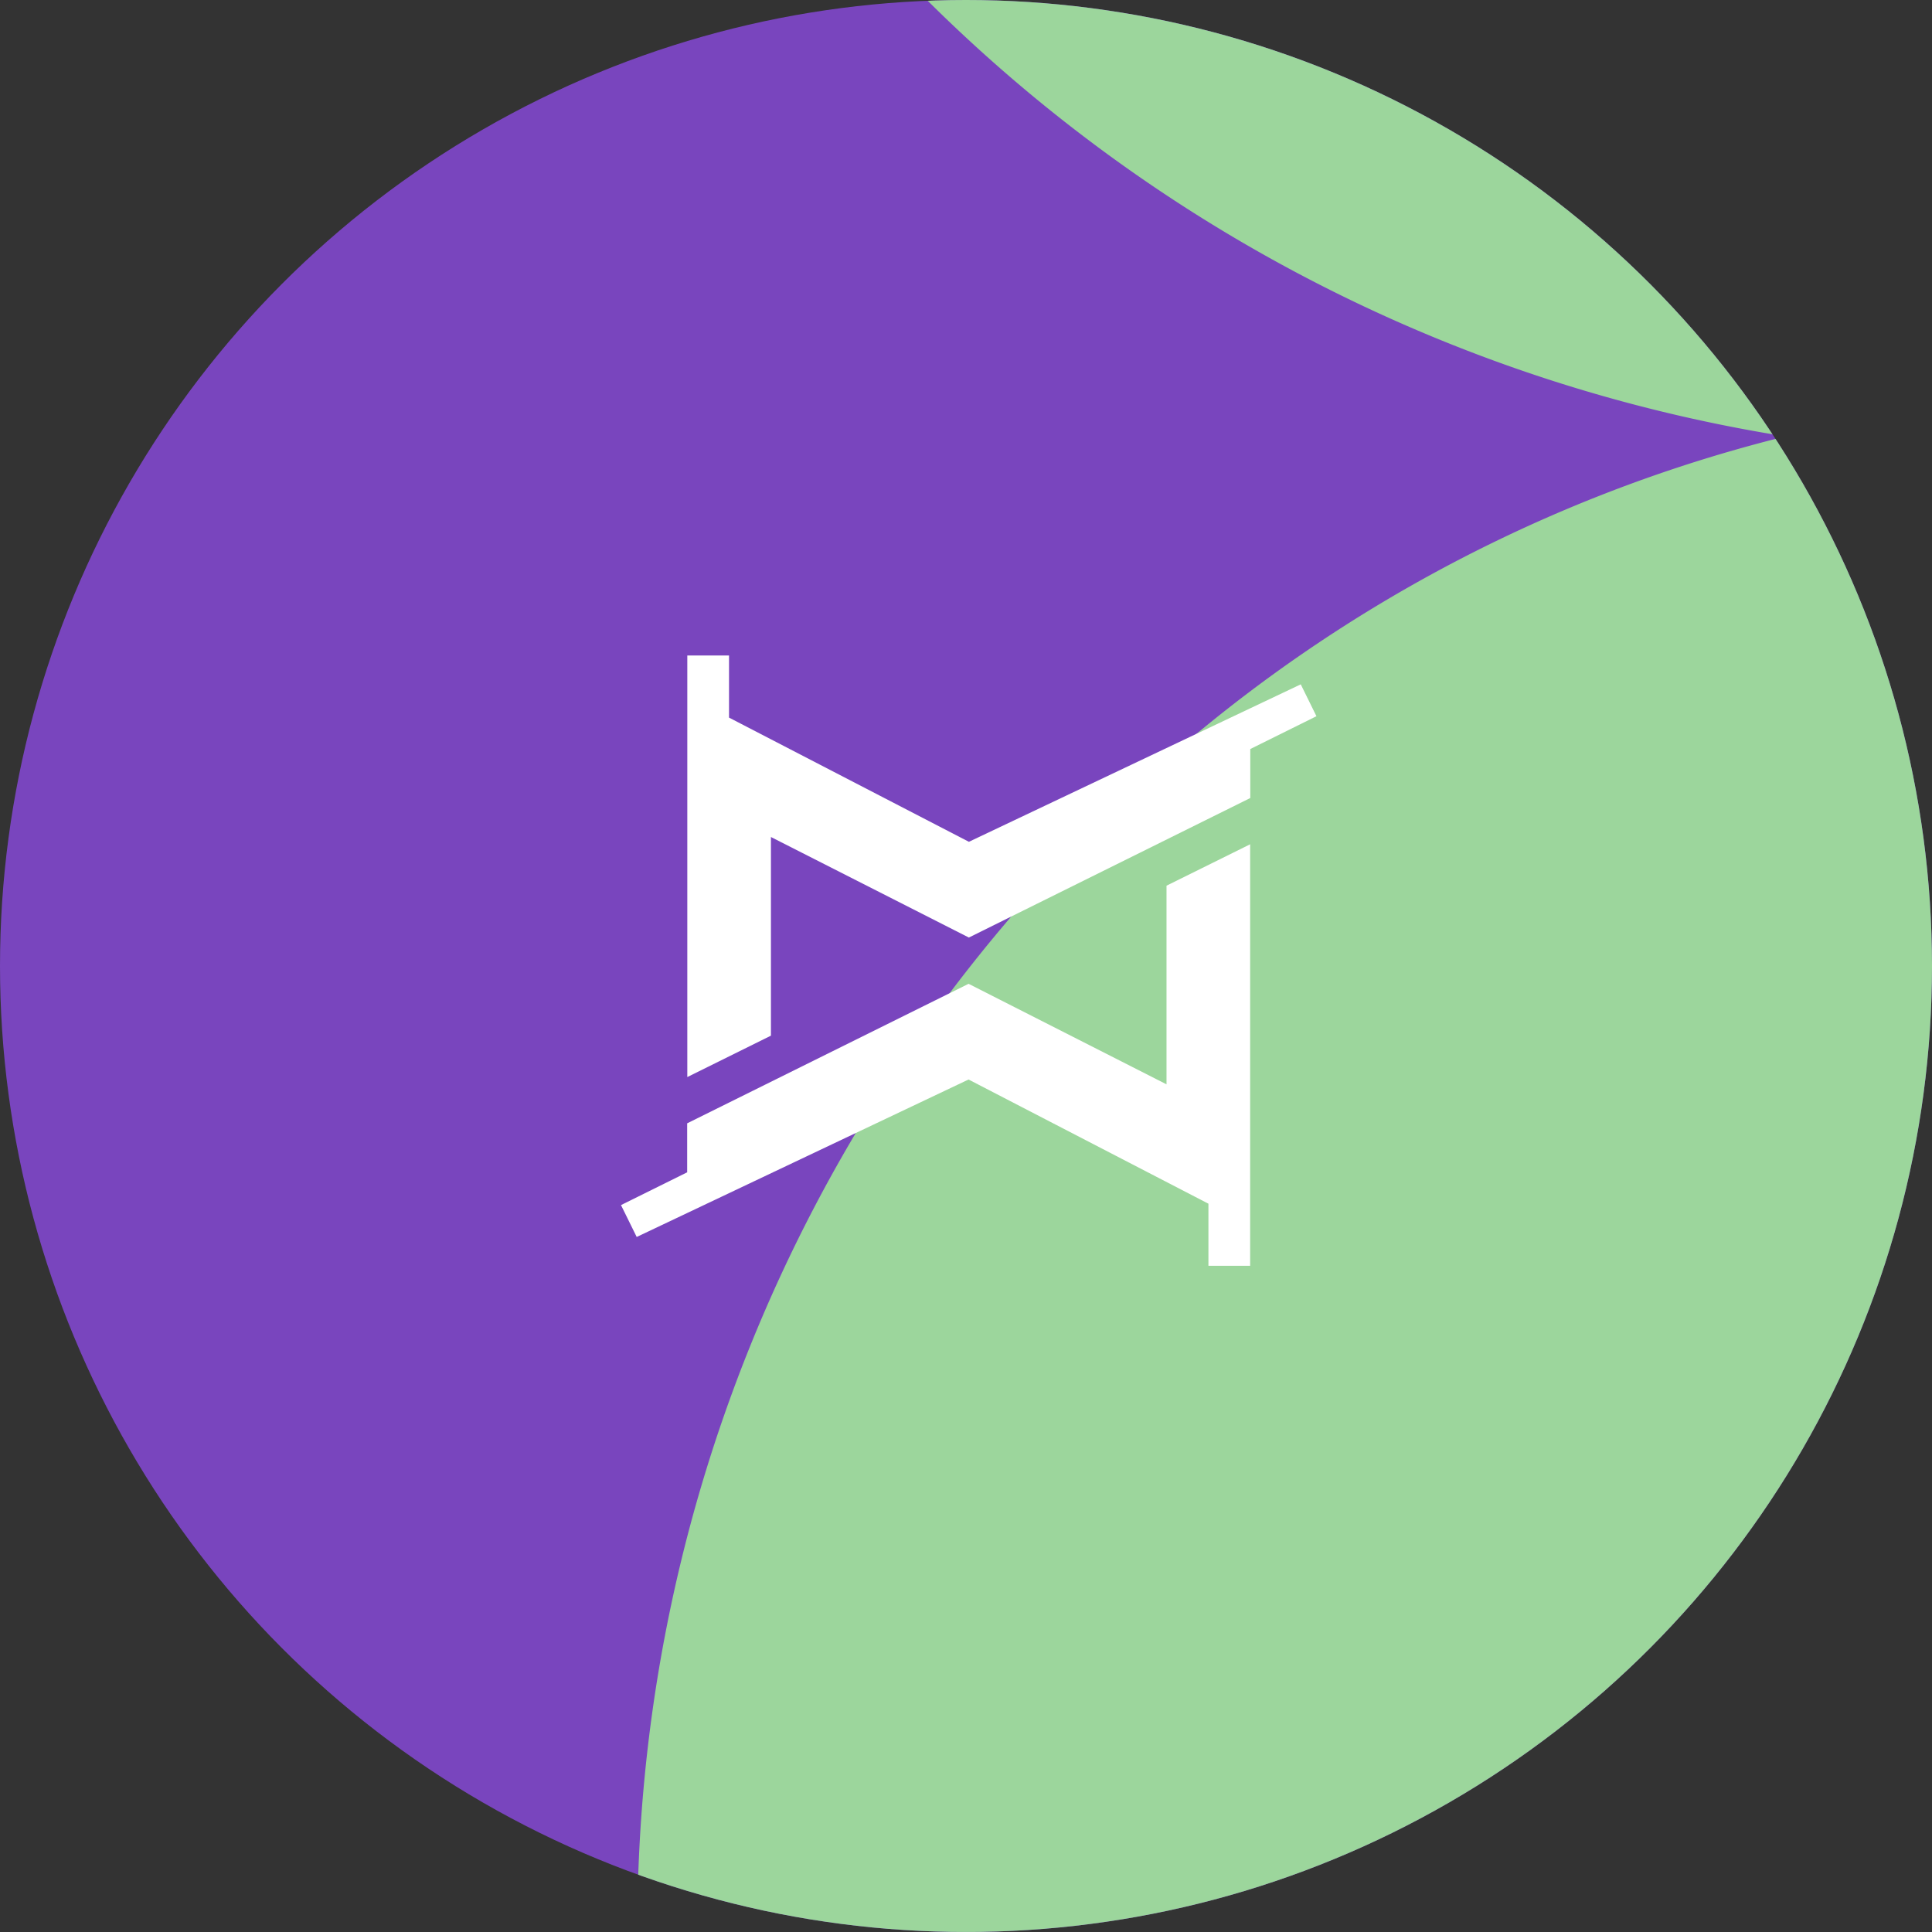
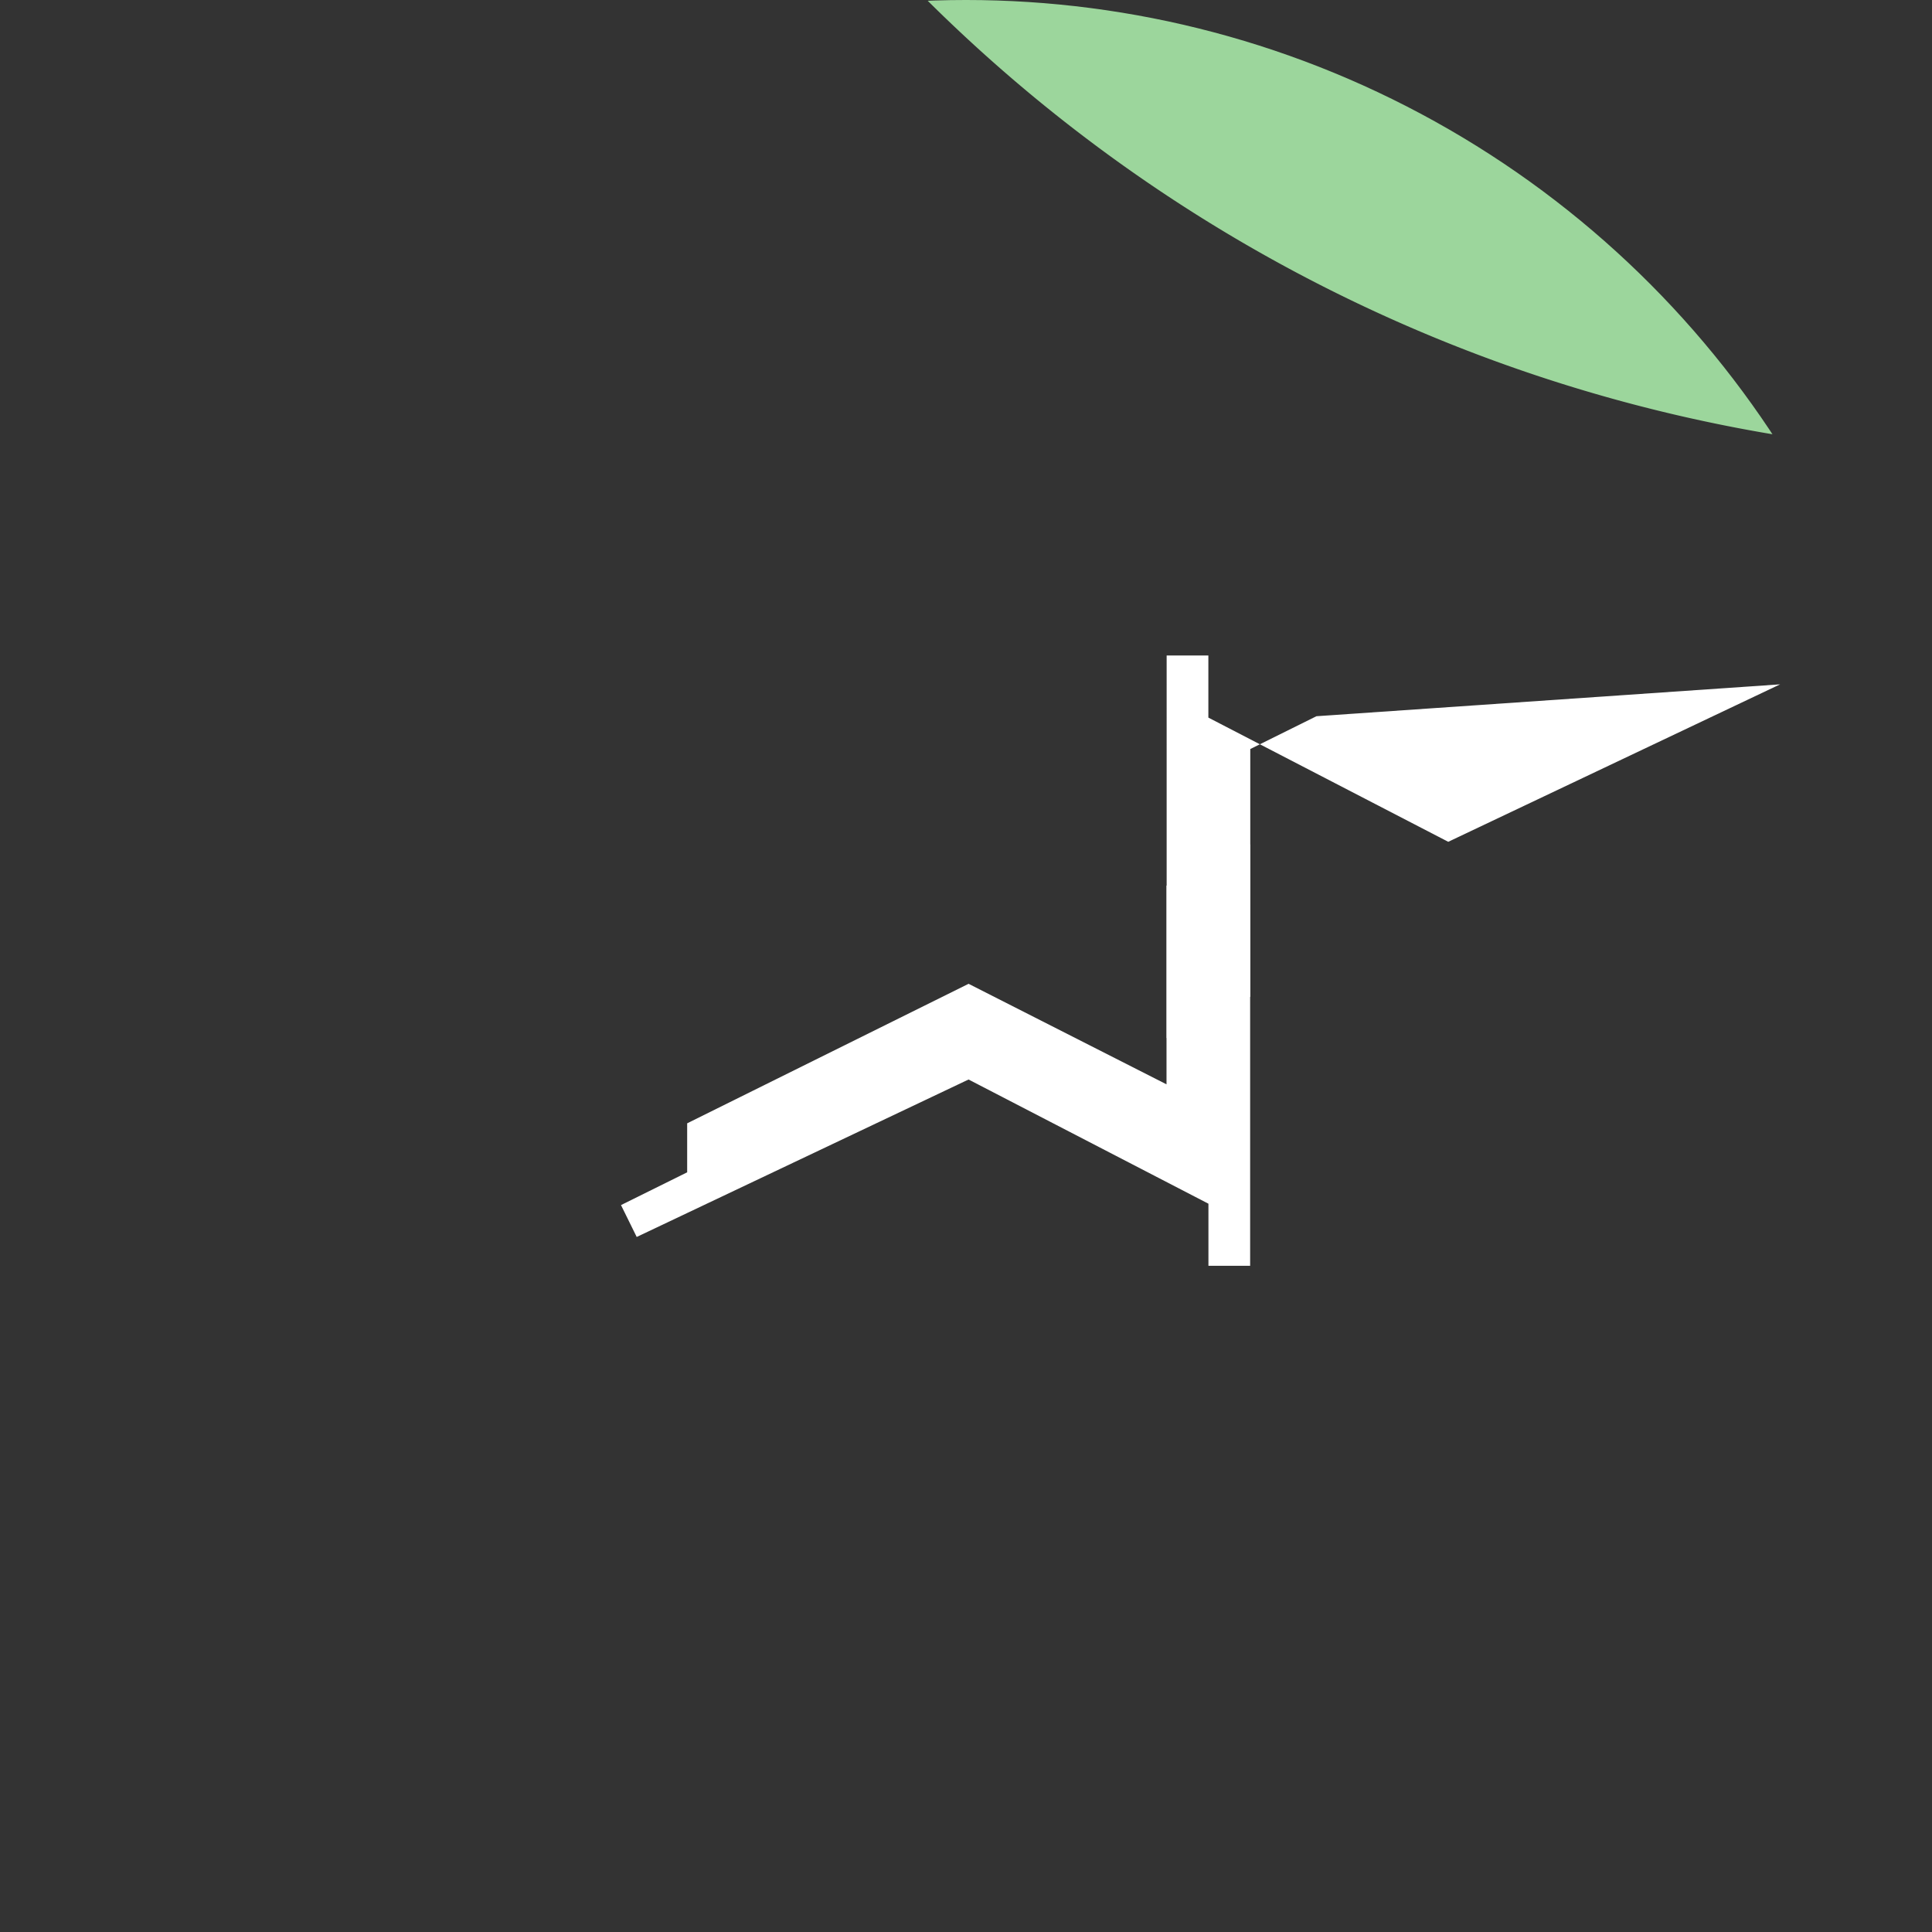
<svg xmlns="http://www.w3.org/2000/svg" width="56" height="56" viewBox="0 0 56 56">
  <rect x="0" y="0" width="56" height="56" fill="#333333" stroke="none" />
  <defs>
    <clipPath id="clip-path">
      <circle id="Ellipse_47" data-name="Ellipse 47" cx="28" cy="28" r="28" transform="translate(-23725 -16305)" fill="#9cd69c" />
    </clipPath>
  </defs>
  <g id="Group_11701" data-name="Group 11701" transform="translate(23497 16394)">
    <g id="Mask_Group_24" data-name="Mask Group 24" transform="translate(228 -89)" clip-path="url(#clip-path)">
-       <circle id="Ellipse_46" data-name="Ellipse 46" cx="28" cy="28" r="28" transform="translate(-23725 -16305)" fill="#7945be" />
      <g id="Group_11699" data-name="Group 11699" transform="translate(-23706.525 -16336.206)">
-         <path id="Path_12154" data-name="Path 12154" d="M1217.73,431.439a44.989,44.989,0,0,1,12.768-31.545,42.91,42.91,0,0,1,61.66,0,44.991,44.991,0,0,1,12.768,31.545Z" transform="translate(-1217.73 -344.234)" fill="#9cd69c" />
        <path id="Path_12155" data-name="Path 12155" d="M1217.73,343.18h90.84a45.42,45.42,0,0,1-90.84,0" transform="translate(-1222.73 -344.18)" fill="#9cd69c" />
      </g>
    </g>
    <g id="Group_11700" data-name="Group 11700" transform="translate(-23479 -16375)">
-       <path id="Path_1" data-name="Path 1" d="M226.755,140.33l-1.918.951v1.42l-8.157,4.044-5.737-2.914v5.758l-2.424,1.2V138.57h1.209v1.8l6.953,3.6,8.156-3.87,1.463-.694Z" transform="translate(-206.597 -138.57)" fill="#fff" />
+       <path id="Path_1" data-name="Path 1" d="M226.755,140.33l-1.918.951v1.42v5.758l-2.424,1.2V138.57h1.209v1.8l6.953,3.6,8.156-3.87,1.463-.694Z" transform="translate(-206.597 -138.57)" fill="#fff" />
      <path id="Path_2" data-name="Path 2" d="M190.866,199.29l1.918-.95v-1.42l8.157-4.044,5.737,2.914v-5.758l2.424-1.2V201.05h-1.209v-1.8l-6.953-3.6-8.156,3.87-1.463.694Z" transform="translate(-190.866 -183.36)" fill="#fff" />
    </g>
  </g>
</svg>